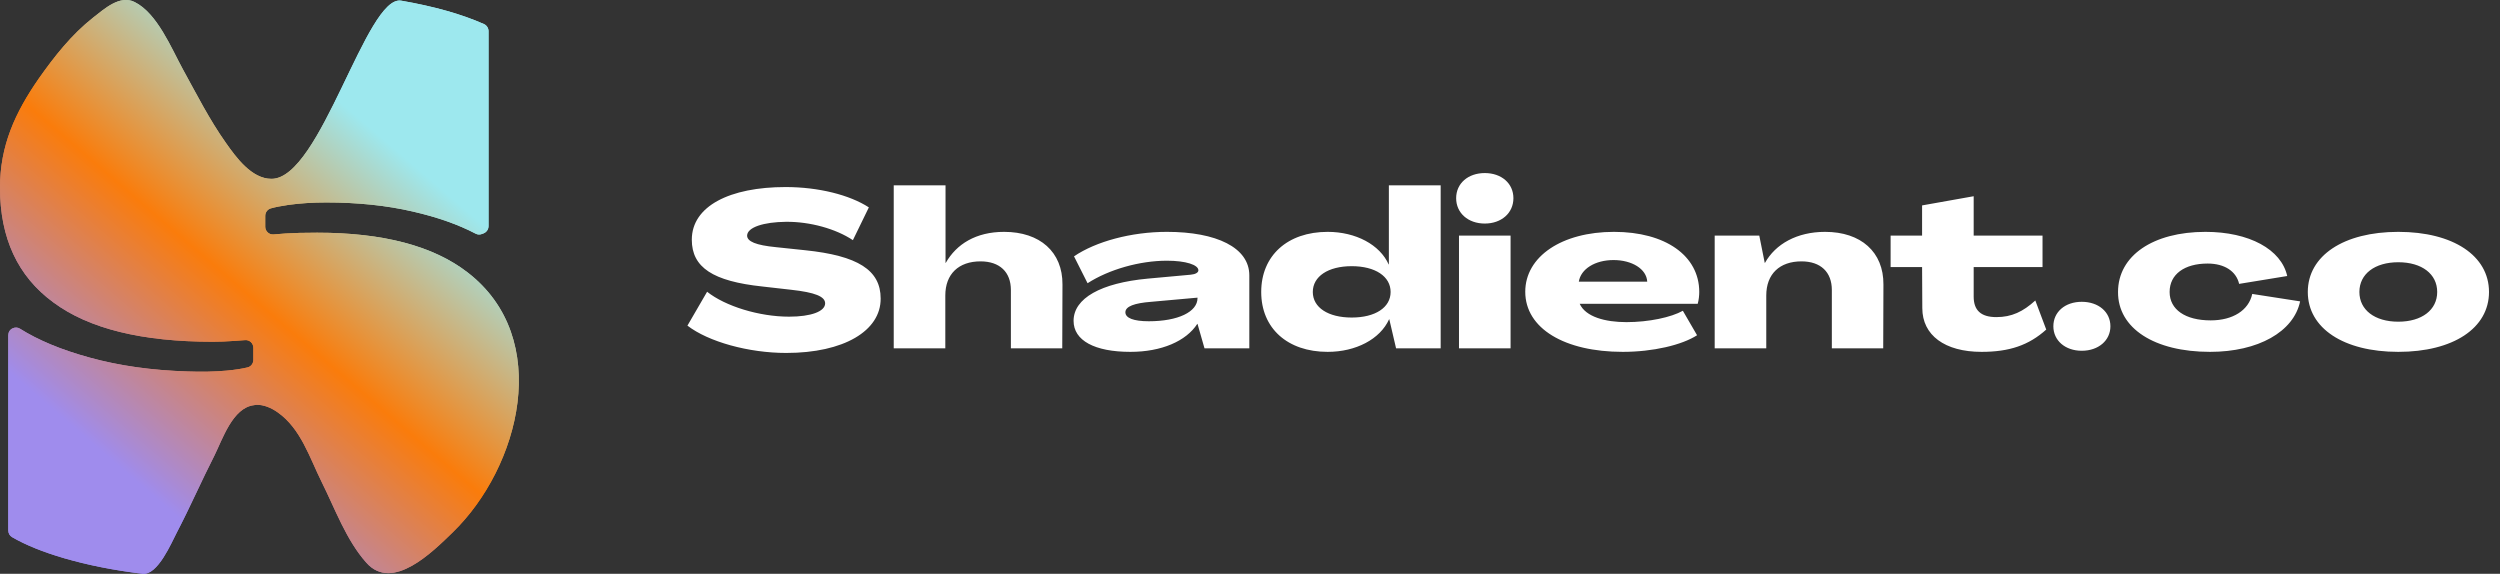
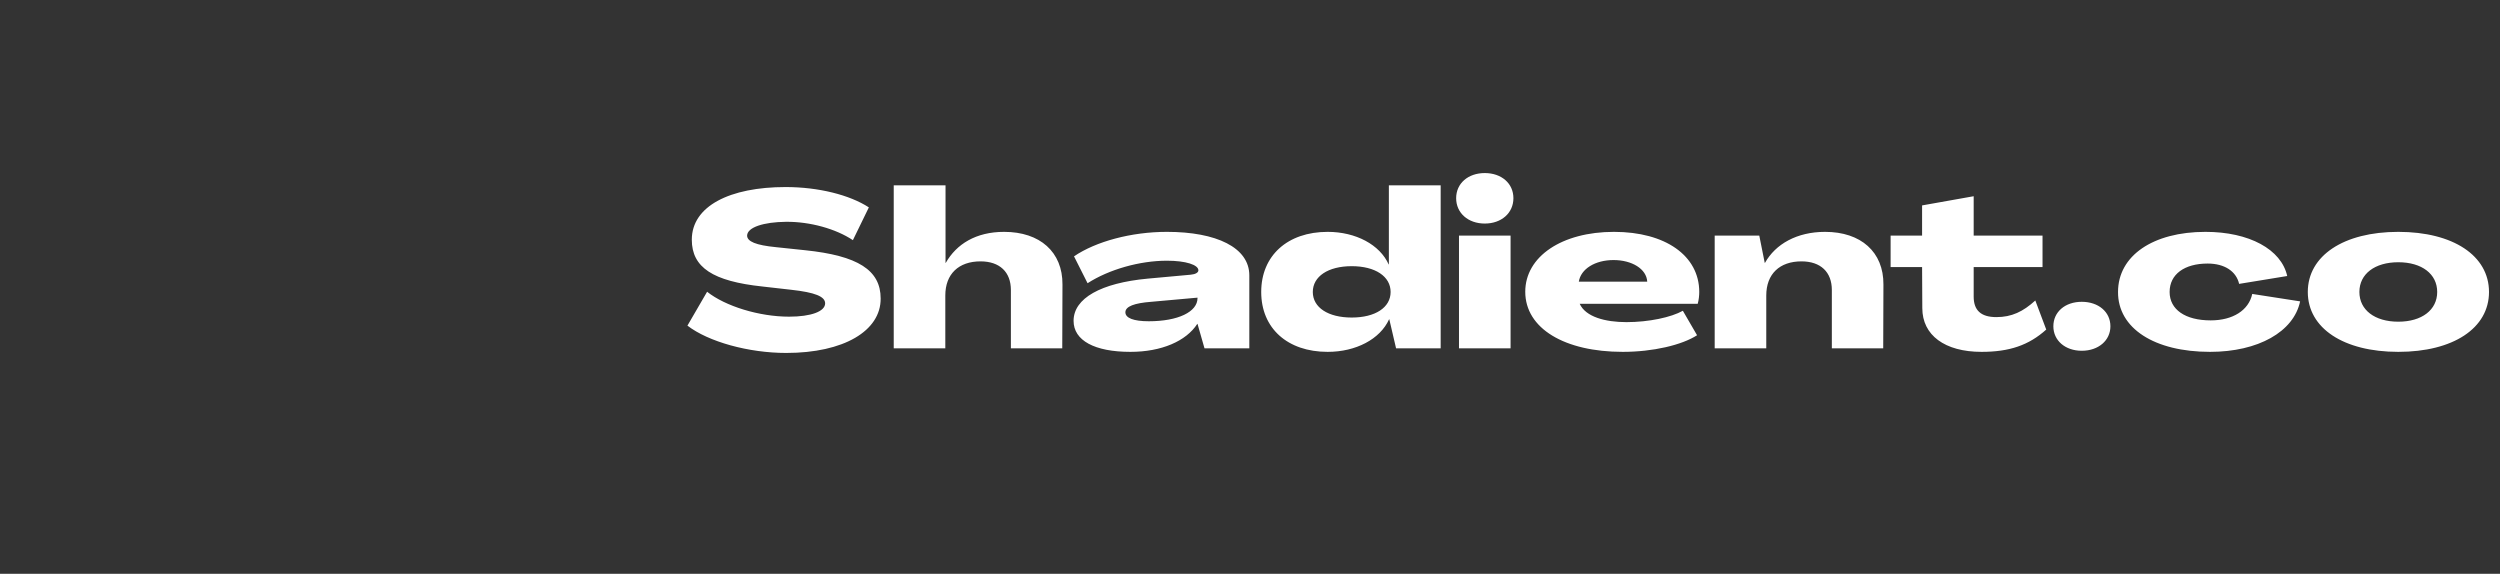
<svg xmlns="http://www.w3.org/2000/svg" width="183" height="42" viewBox="0 0 183 42" fill="none">
  <rect x="0" y="0" width="183" height="42" fill="#333333" stroke="none" />
  <g clip-path="url(#clip0_0_537)">
    <path d="M18.584 29.66C17.03 29.847 16.287 32.159 15.691 33.355C14.742 35.212 13.912 37.129 12.944 38.977C12.553 39.718 11.546 42.138 10.431 42C8.31 41.743 6.403 41.358 4.702 40.864C3.148 40.409 1.877 39.895 0.89 39.322C0.714 39.224 0.606 39.036 0.606 38.828V24.542C0.606 24.324 0.723 24.127 0.919 24.038C1.095 23.949 1.3 23.959 1.457 24.058C2.806 24.907 4.497 25.609 6.55 26.172C8.73 26.775 11.125 27.111 13.736 27.19C14.762 27.229 15.72 27.209 16.59 27.13C17.216 27.071 17.724 26.992 18.125 26.893C18.369 26.834 18.545 26.607 18.545 26.34V25.461C18.545 25.125 18.262 24.868 17.939 24.898C17.685 24.917 17.411 24.937 17.118 24.957C16.561 24.996 16.052 25.016 15.573 25.016C10.382 25.016 6.491 24.058 3.901 22.131C1.3 20.224 0 17.428 0 13.743C0 10.65 1.114 8.24 2.825 5.77C3.979 4.13 5.24 2.529 6.824 1.284C7.635 0.652 8.779 -0.395 9.854 0.148C11.507 0.968 12.543 3.527 13.374 5.048C14.381 6.876 15.329 8.754 16.532 10.453C17.284 11.52 18.418 13.091 19.875 13.091C23.482 13.091 26.816 -0.395 29.368 0.049C31.753 0.464 33.767 1.027 35.419 1.758C35.624 1.847 35.761 2.055 35.761 2.282V16.549C35.761 16.776 35.624 16.984 35.419 17.073L35.292 17.122C35.136 17.191 34.96 17.181 34.813 17.102C33.552 16.44 32.017 15.897 30.208 15.482C28.282 15.037 26.181 14.82 23.883 14.82C22.896 14.82 21.967 14.879 21.116 14.998C20.559 15.077 20.129 15.166 19.816 15.255C19.582 15.324 19.416 15.551 19.416 15.798V16.598C19.416 16.924 19.699 17.191 20.022 17.161C20.286 17.142 20.579 17.122 20.901 17.092C21.498 17.053 22.27 17.033 23.218 17.033C28.048 17.033 31.724 18.001 34.236 19.948C40.493 24.779 38.059 34.185 33.141 38.967C31.665 40.399 28.732 43.334 26.826 41.2C25.35 39.55 24.528 37.248 23.551 35.291C22.661 33.503 22.026 31.379 20.325 30.183C19.865 29.857 19.318 29.62 18.761 29.63C18.712 29.64 18.643 29.65 18.584 29.66Z" fill="url(#paint0_linear_0_537)" />
    <path d="M18.584 29.66C17.03 29.847 16.287 32.159 15.691 33.355C14.742 35.212 13.912 37.129 12.944 38.977C12.553 39.718 11.546 42.138 10.431 42C8.31 41.743 6.403 41.358 4.702 40.864C3.148 40.409 1.877 39.895 0.89 39.322C0.714 39.224 0.606 39.036 0.606 38.828V24.542C0.606 24.324 0.723 24.127 0.919 24.038C1.095 23.949 1.3 23.959 1.457 24.058C2.806 24.907 4.497 25.609 6.55 26.172C8.73 26.775 11.125 27.111 13.736 27.19C14.762 27.229 15.72 27.209 16.59 27.13C17.216 27.071 17.724 26.992 18.125 26.893C18.369 26.834 18.545 26.607 18.545 26.34V25.461C18.545 25.125 18.262 24.868 17.939 24.898C17.685 24.917 17.411 24.937 17.118 24.957C16.561 24.996 16.052 25.016 15.573 25.016C10.382 25.016 6.491 24.058 3.901 22.131C1.3 20.224 0 17.428 0 13.743C0 10.65 1.114 8.24 2.825 5.77C3.979 4.13 5.24 2.529 6.824 1.284C7.635 0.652 8.779 -0.395 9.854 0.148C11.507 0.968 12.543 3.527 13.374 5.048C14.381 6.876 15.329 8.754 16.532 10.453C17.284 11.52 18.418 13.091 19.875 13.091C23.482 13.091 26.816 -0.395 29.368 0.049C31.753 0.464 33.767 1.027 35.419 1.758C35.624 1.847 35.761 2.055 35.761 2.282V16.549C35.761 16.776 35.624 16.984 35.419 17.073L35.292 17.122C35.136 17.191 34.96 17.181 34.813 17.102C33.552 16.44 32.017 15.897 30.208 15.482C28.282 15.037 26.181 14.82 23.883 14.82C22.896 14.82 21.967 14.879 21.116 14.998C20.559 15.077 20.129 15.166 19.816 15.255C19.582 15.324 19.416 15.551 19.416 15.798V16.598C19.416 16.924 19.699 17.191 20.022 17.161C20.286 17.142 20.579 17.122 20.901 17.092C21.498 17.053 22.27 17.033 23.218 17.033C28.048 17.033 31.724 18.001 34.236 19.948C40.493 24.779 38.059 34.185 33.141 38.967C31.665 40.399 28.732 43.334 26.826 41.2C25.35 39.55 24.528 37.248 23.551 35.291C22.661 33.503 22.026 31.379 20.325 30.183C19.865 29.857 19.318 29.62 18.761 29.63C18.712 29.64 18.643 29.65 18.584 29.66Z" fill="url(#paint1_linear_0_537)" />
  </g>
  <path d="M57.552 25.836C54.8 25.836 51.856 25.02 50.32 23.836L51.76 21.356C53.088 22.412 55.568 23.18 57.76 23.18C59.376 23.18 60.4 22.796 60.4 22.204C60.4 21.708 59.664 21.404 57.92 21.212L55.808 20.972C52.192 20.588 50.64 19.58 50.64 17.548C50.64 15.084 53.424 13.692 57.504 13.692C59.92 13.692 62.192 14.268 63.6 15.18L62.432 17.58C61.184 16.748 59.296 16.22 57.536 16.236C55.904 16.252 54.704 16.636 54.688 17.244C54.688 17.676 55.328 17.948 56.8 18.092L58.928 18.316C62.8 18.716 64.464 19.772 64.464 21.852C64.48 24.22 61.76 25.836 57.552 25.836ZM65.421 25.5V13.564H69.213V19.244H69.229C70.013 17.868 71.437 16.972 73.501 16.972C76.125 16.972 77.789 18.444 77.773 20.828L77.757 25.5H73.997V21.228C73.997 19.916 73.181 19.132 71.773 19.132C70.173 19.132 69.197 20.06 69.197 21.628V25.5H65.421ZM82.746 25.756C80.122 25.756 78.586 24.924 78.586 23.484C78.586 21.836 80.586 20.716 84.01 20.396L87.162 20.108C87.514 20.076 87.722 19.948 87.722 19.788C87.722 19.388 86.81 19.084 85.418 19.084C83.418 19.084 81.178 19.724 79.61 20.732L78.618 18.764C80.218 17.676 82.81 16.972 85.418 16.972C89.05 16.972 91.45 18.124 91.45 20.156V25.5H88.17L87.658 23.708H87.642C86.826 24.972 85.018 25.756 82.746 25.756ZM84.09 23.516C86.234 23.516 87.658 22.828 87.658 21.82V21.788L84.266 22.092C83.034 22.188 82.378 22.428 82.378 22.86C82.378 23.276 82.97 23.516 84.09 23.516ZM97.185 25.756C94.241 25.756 92.321 24.028 92.321 21.372C92.321 18.716 94.241 16.972 97.185 16.972C99.249 16.972 101.009 17.916 101.649 19.356H101.665V13.564H105.457V25.5H102.193L101.697 23.372H101.681C101.025 24.828 99.249 25.756 97.185 25.756ZM98.945 23.244C100.673 23.244 101.793 22.508 101.793 21.372C101.793 20.236 100.673 19.484 98.945 19.484C97.217 19.484 96.097 20.236 96.097 21.372C96.097 22.508 97.217 23.244 98.945 23.244ZM108.686 16.364C107.47 16.364 106.59 15.596 106.59 14.508C106.59 13.42 107.47 12.668 108.686 12.668C109.902 12.668 110.782 13.42 110.782 14.508C110.782 15.596 109.902 16.364 108.686 16.364ZM106.798 25.5V17.244H110.574V25.5H106.798ZM118.785 25.756C114.529 25.756 111.649 24.044 111.649 21.356C111.649 18.78 114.321 16.972 118.145 16.972C121.905 16.972 124.385 18.716 124.385 21.372C124.385 21.612 124.353 21.964 124.273 22.236H115.633C116.065 23.196 117.505 23.58 119.057 23.58C120.689 23.58 122.337 23.228 123.185 22.748L124.225 24.54C123.105 25.26 120.993 25.756 118.785 25.756ZM115.569 20.62H120.577C120.529 19.676 119.441 19.036 118.113 19.036C116.753 19.036 115.713 19.692 115.569 20.62ZM133.595 16.972C136.219 16.972 137.883 18.444 137.867 20.828L137.851 25.5H134.091V21.228C134.091 19.916 133.275 19.132 131.867 19.132C130.267 19.132 129.291 20.06 129.291 21.628V25.5H125.515V17.244H128.779L129.179 19.244H129.195C129.963 17.868 131.531 16.972 133.595 16.972ZM145.049 25.756C142.361 25.756 140.713 24.54 140.713 22.556L140.697 19.548H138.393V17.244H140.697V15.036L144.473 14.364V17.244H149.513V19.548H144.473V21.708C144.473 22.7 144.985 23.212 146.137 23.212C147.257 23.212 148.089 22.812 148.985 21.996L149.785 24.124C148.505 25.276 147.081 25.756 145.049 25.756ZM152.386 25.676C151.17 25.676 150.306 24.924 150.306 23.884C150.306 22.828 151.17 22.092 152.386 22.092C153.602 22.092 154.482 22.828 154.482 23.884C154.482 24.924 153.602 25.676 152.386 25.676ZM161.776 25.756C157.696 25.756 155.024 24.028 155.04 21.372C155.04 18.716 157.6 16.972 161.44 16.972C164.64 16.972 166.992 18.252 167.424 20.204L163.904 20.78C163.696 19.868 162.848 19.292 161.6 19.292C159.904 19.292 158.816 20.076 158.816 21.372C158.816 22.652 159.952 23.452 161.824 23.452C163.44 23.452 164.608 22.716 164.864 21.516L168.368 22.06C167.904 24.284 165.296 25.756 161.776 25.756ZM175.555 25.756C171.555 25.756 168.931 24.028 168.931 21.372C168.931 18.716 171.555 16.972 175.555 16.972C179.571 16.972 182.195 18.716 182.195 21.372C182.195 24.028 179.571 25.756 175.555 25.756ZM175.555 23.548C177.283 23.548 178.403 22.684 178.403 21.372C178.403 20.06 177.283 19.196 175.555 19.196C173.827 19.196 172.707 20.06 172.707 21.372C172.707 22.684 173.827 23.548 175.555 23.548Z" fill="white" />
  <defs>
    <linearGradient id="paint0_linear_0_537" x1="27.239" y1="9.464" x2="7.182" y2="32.836" gradientUnits="userSpaceOnUse">
      <stop stop-color="#9DE8EE" />
      <stop offset="0" stop-color="#9DE8EE" />
      <stop offset="0.49" stop-color="#FA7C0B" />
      <stop offset="1" stop-color="#9F8CED" />
    </linearGradient>
    <linearGradient id="paint1_linear_0_537" x1="27.239" y1="9.464" x2="7.182" y2="32.836" gradientUnits="userSpaceOnUse">
      <stop stop-color="#9DE8EE" />
      <stop offset="0" stop-color="#9DE8EE" />
      <stop offset="0.49" stop-color="#FA7C0B" />
      <stop offset="1" stop-color="#9F8CED" />
    </linearGradient>
    <clipPath id="clip0_0_537">
-       <rect width="38" height="42" fill="white" />
-     </clipPath>
+       </clipPath>
  </defs>
</svg>